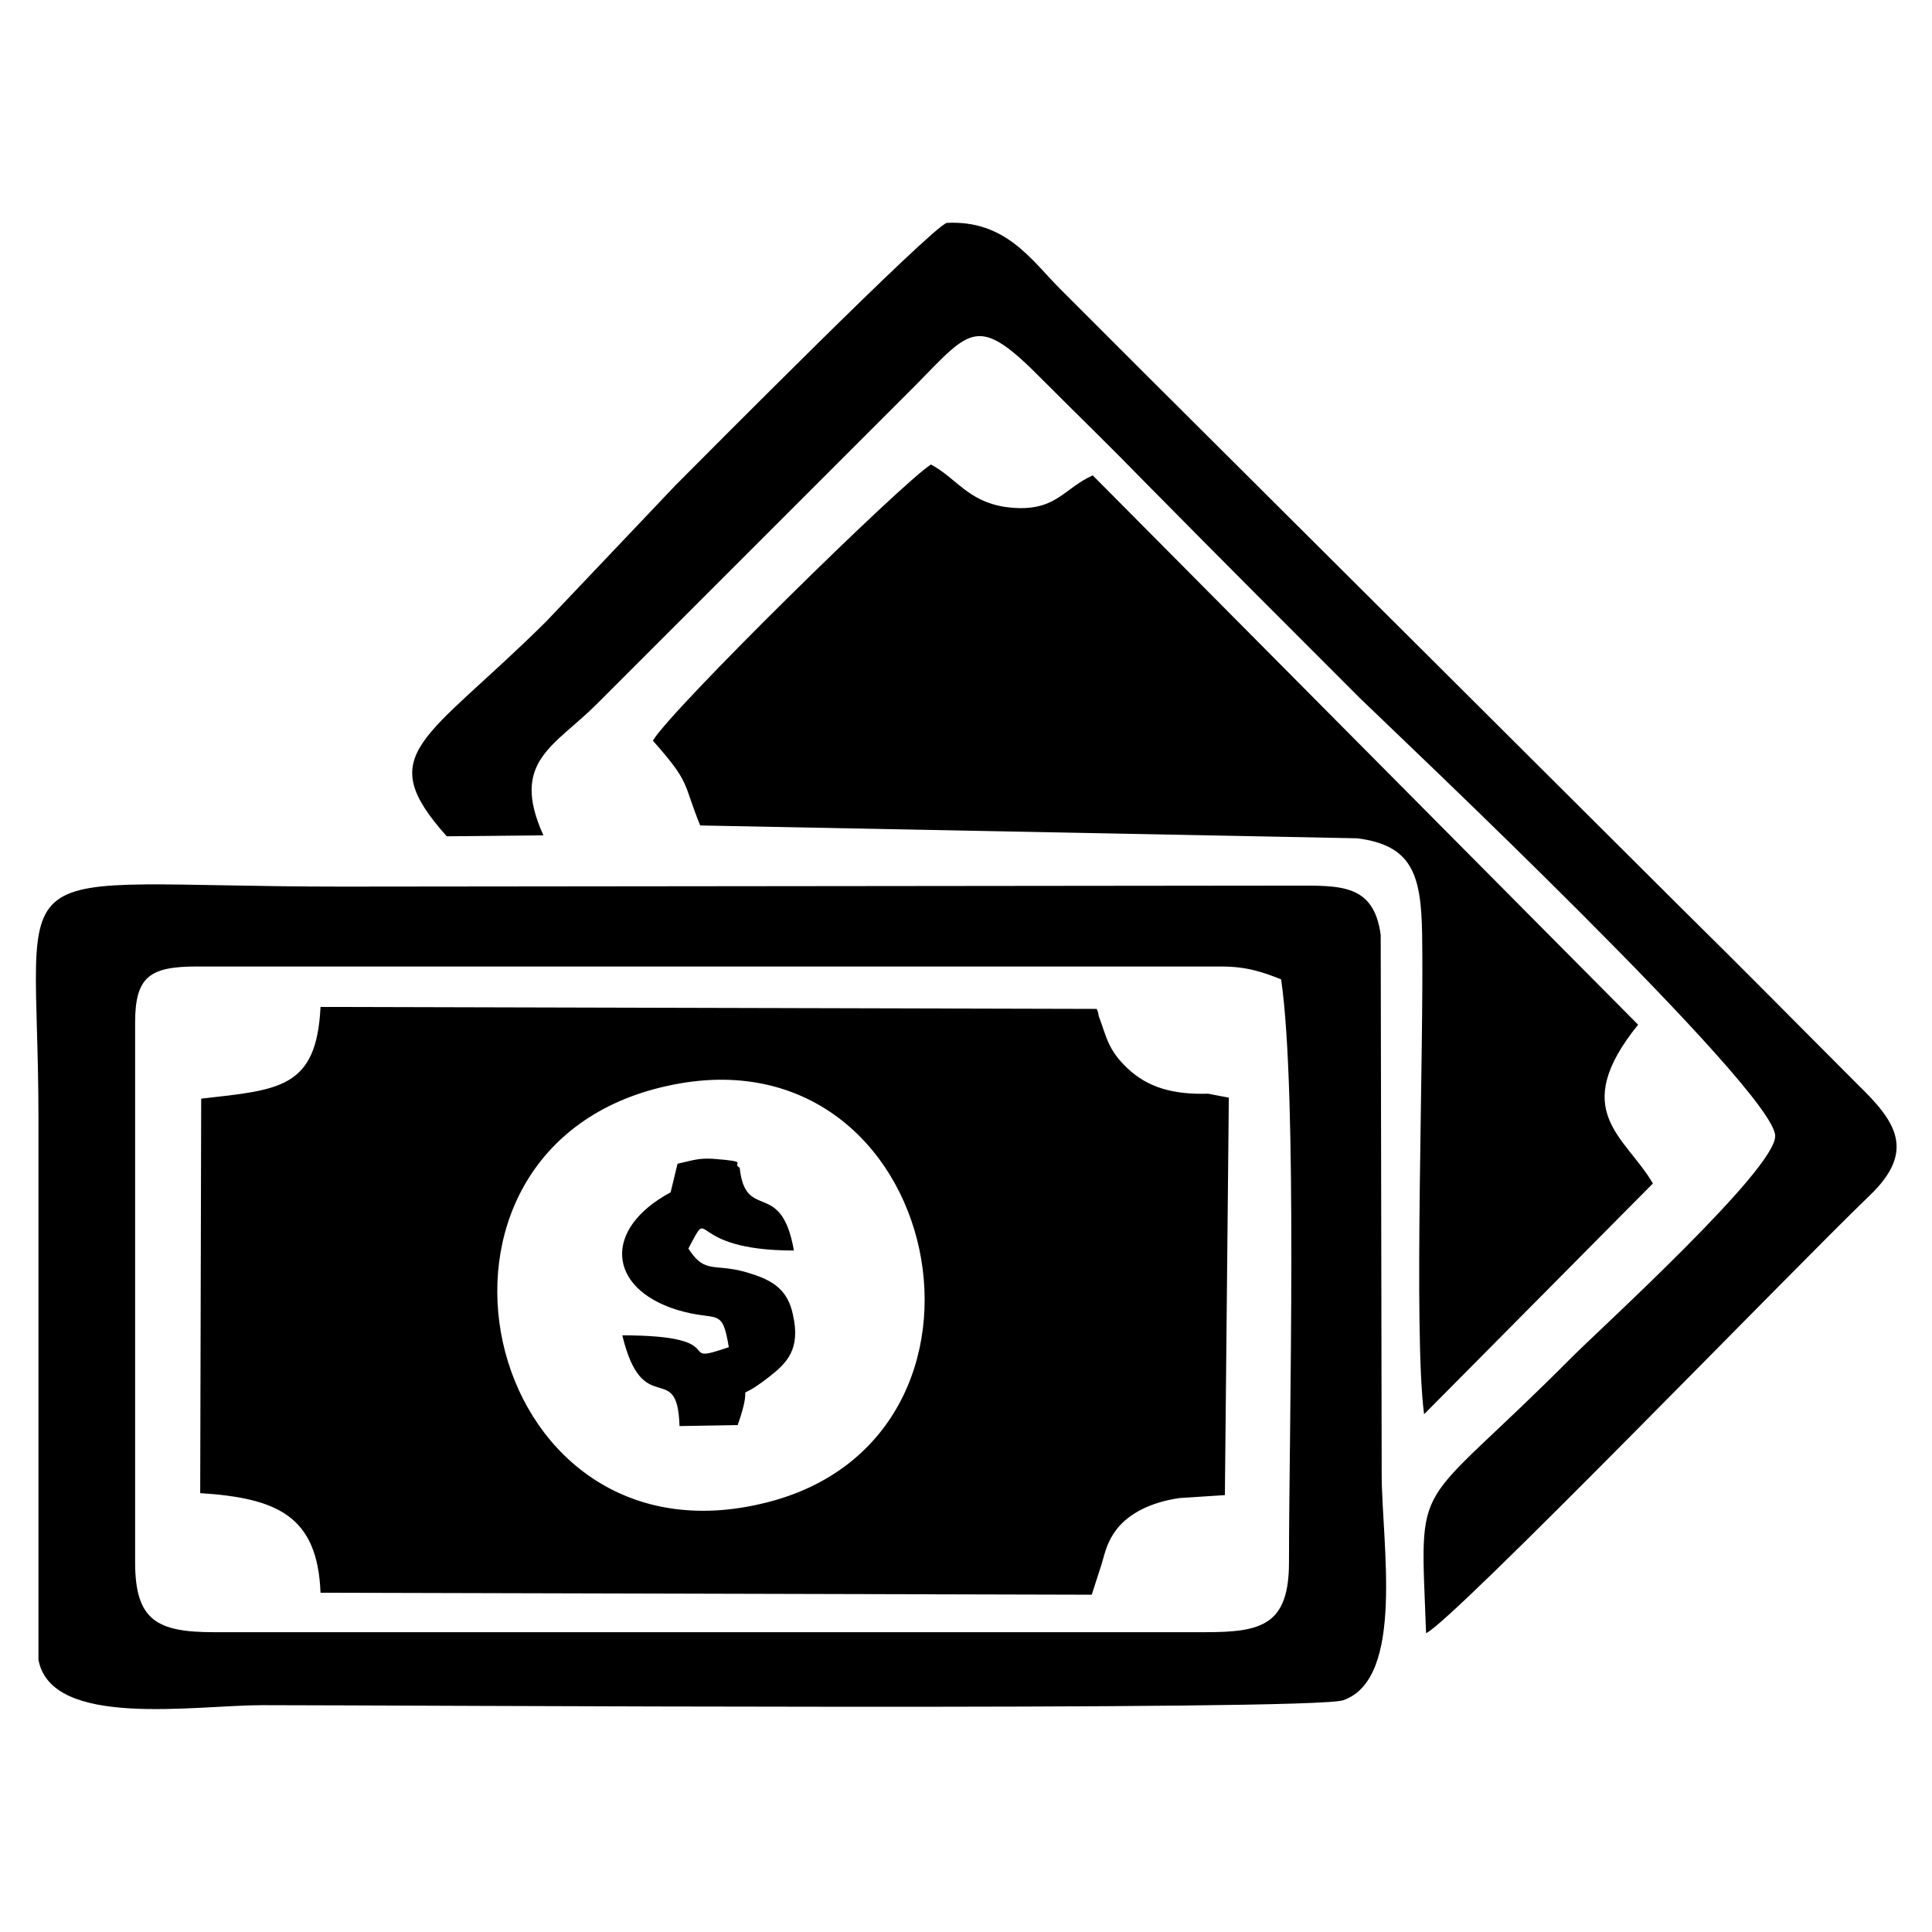
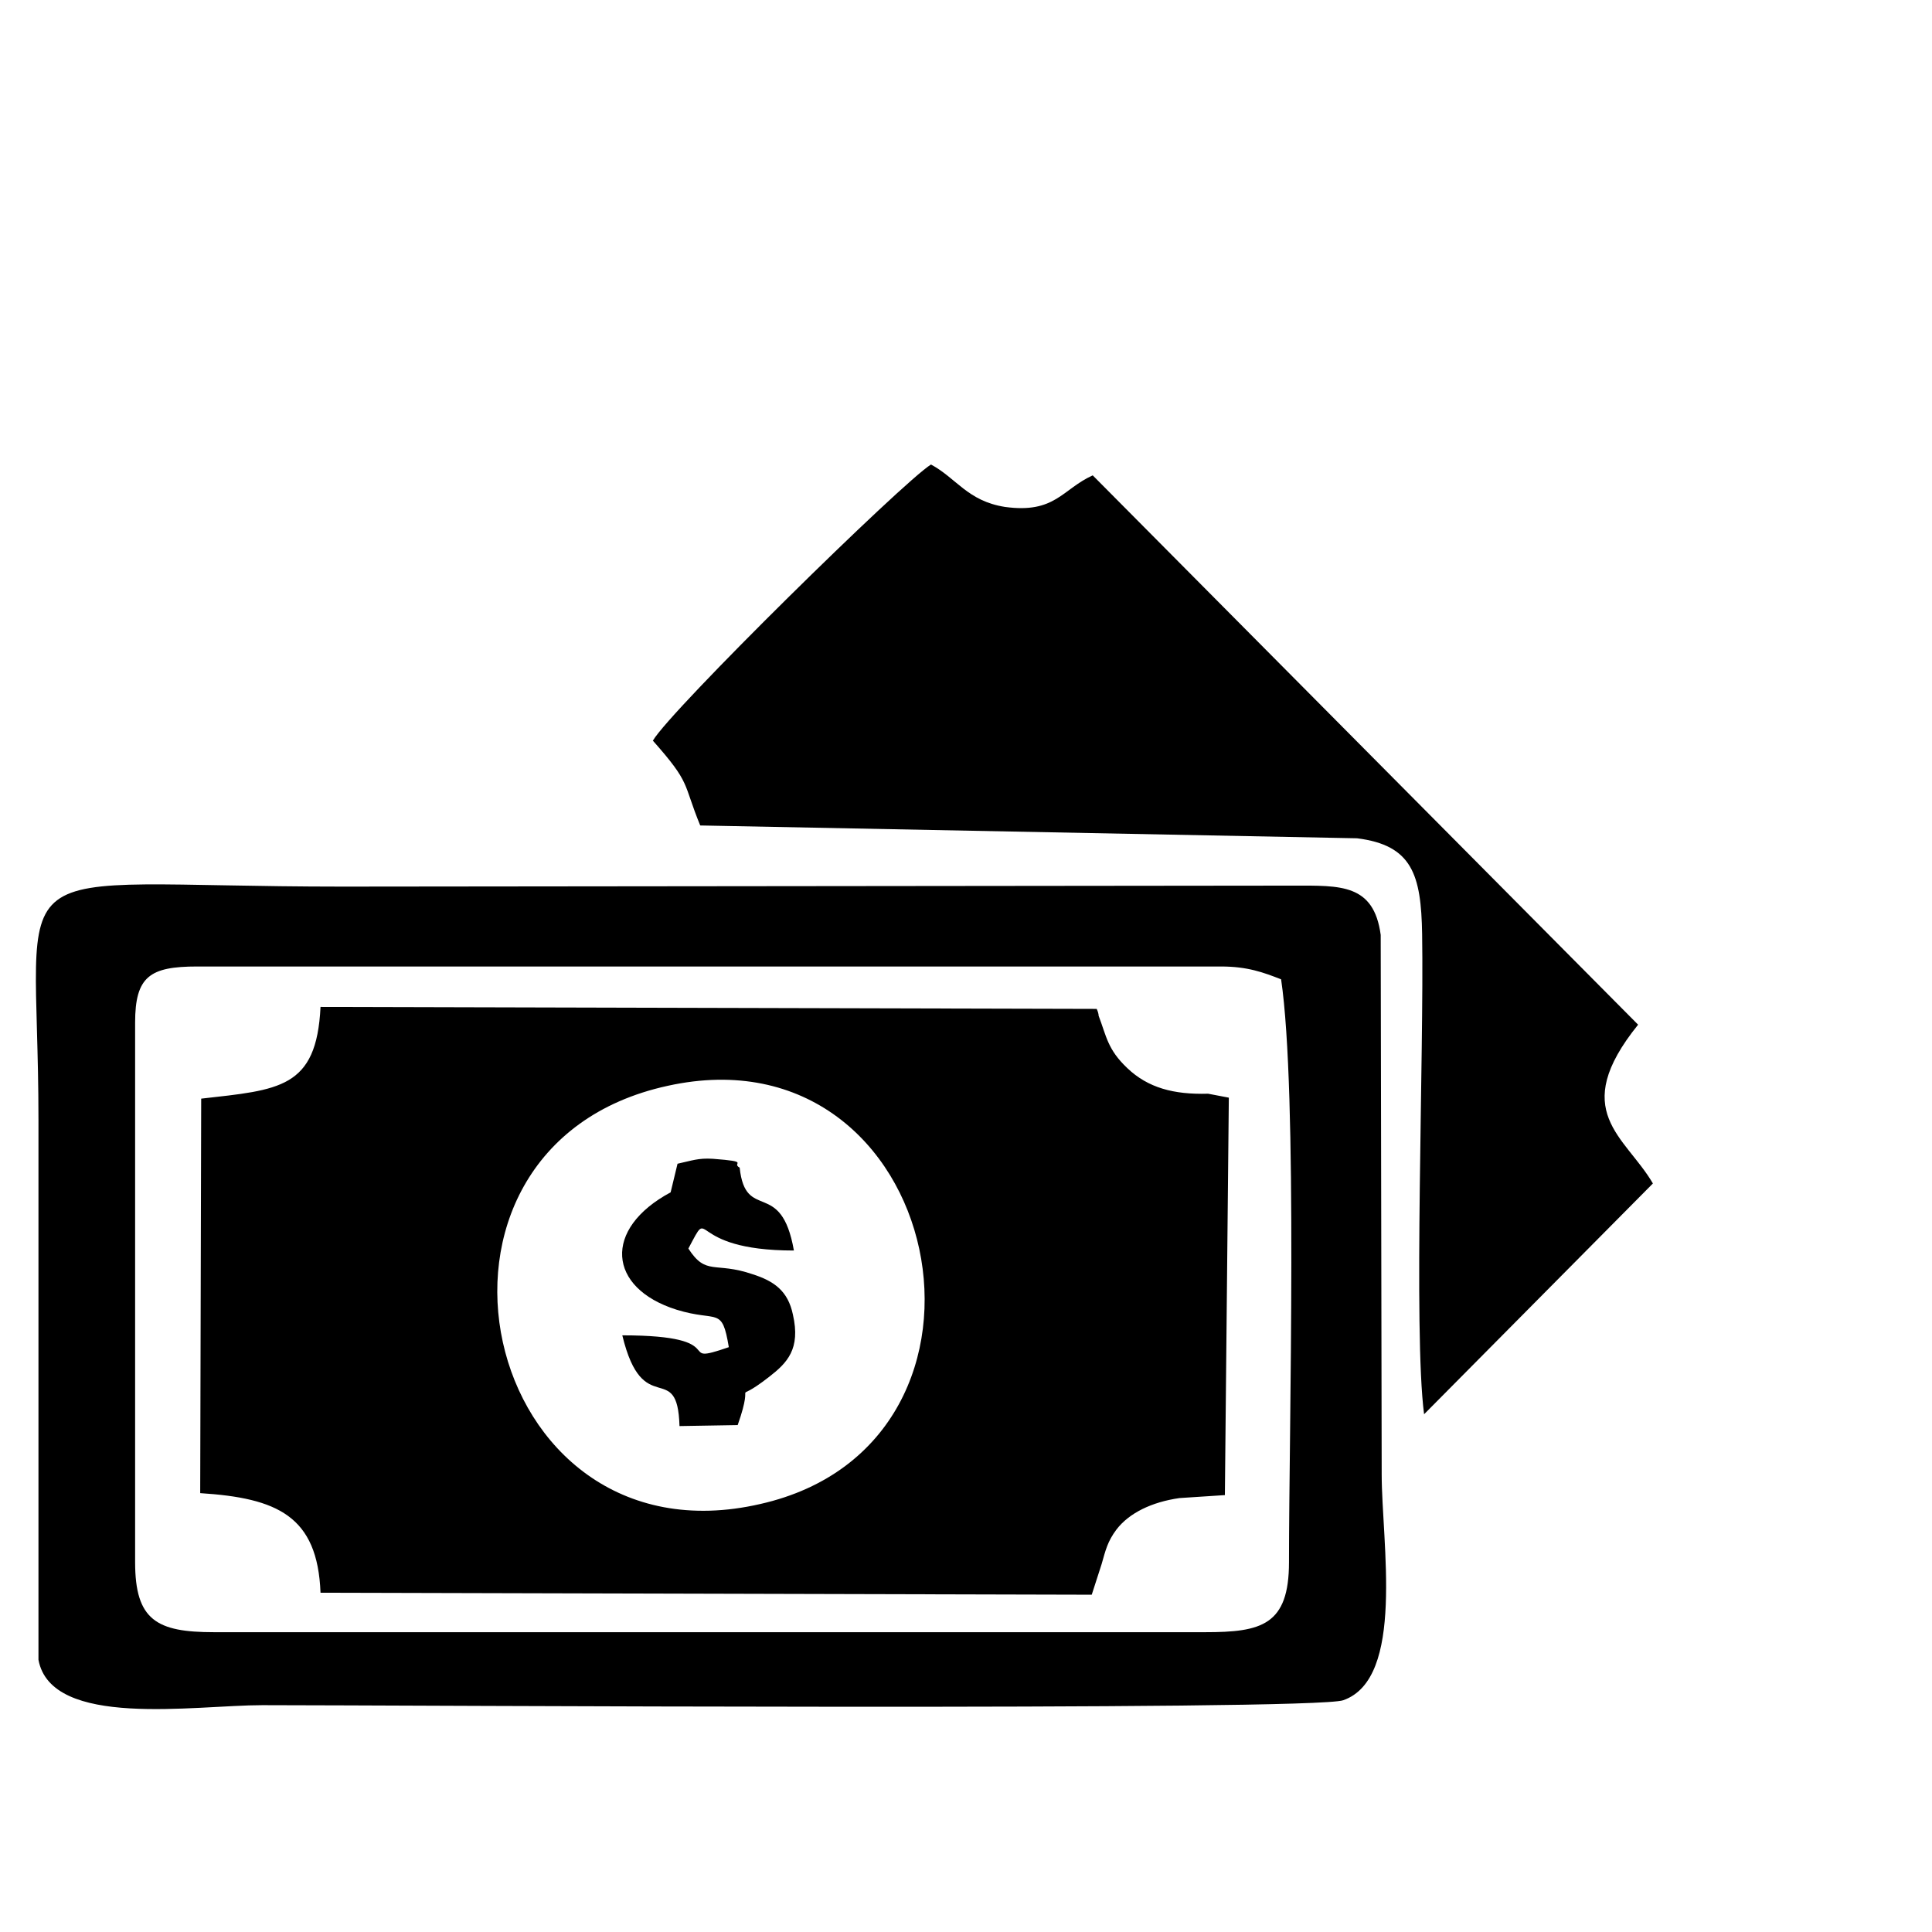
<svg xmlns="http://www.w3.org/2000/svg" xml:space="preserve" width="150px" height="150px" version="1.1" style="shape-rendering:geometricPrecision; text-rendering:geometricPrecision; image-rendering:optimizeQuality; fill-rule:evenodd; clip-rule:evenodd" viewBox="0 0 19.59 19.59">
  <defs>
    <style type="text/css">
   
    .fil1 {fill:none}
    .fil0 {fill:black}
   
  </style>
  </defs>
  <g id="Camada_x0020_1">
    <g id="_2029924467840">
      <path class="fil0" d="M6.77 11.01c2.81,-0.62 3.68,3.62 0.94,4.24 -2.86,0.66 -3.79,-3.62 -0.94,-4.24zm5.19 4.18l0.46 -0.03 0.04 -4.03 -0.21 -0.04c-0.35,0.01 -0.61,-0.06 -0.82,-0.26 -0.2,-0.19 -0.21,-0.32 -0.29,-0.53 0,-0.02 -0.01,-0.05 -0.02,-0.07l-7.87 -0.02c-0.04,0.83 -0.42,0.84 -1.21,0.93l-0.01 4c0.78,0.05 1.19,0.23 1.22,1.01l7.82 0.02 0.1 -0.31c0.04,-0.14 0.06,-0.23 0.15,-0.35 0.13,-0.17 0.36,-0.28 0.64,-0.32z" />
      <path class="fil0" d="M1.37 10.37c0,-0.47 0.15,-0.57 0.63,-0.57l10.38 0c0.27,0 0.43,0.06 0.61,0.13 0.17,1.15 0.08,4.54 0.08,5.91 0,0.64 -0.28,0.71 -0.85,0.71l-10.05 0c-0.58,0 -0.8,-0.12 -0.8,-0.71l0 -5.47zm-0.98 6.46c0.13,0.7 1.58,0.46 2.27,0.46 1.39,0 10.65,0.06 10.96,-0.05 0.63,-0.22 0.39,-1.6 0.39,-2.29l-0.01 -5.47c-0.07,-0.52 -0.41,-0.5 -0.88,-0.5l-9.65 0.01c-3.6,0 -3.08,-0.42 -3.08,2.36l0 5.48z" />
      <path class="fil0" d="M6.62 7.51c0.39,0.44 0.3,0.42 0.48,0.86l6.66 0.13c0.56,0.07 0.65,0.37 0.66,0.97 0.02,1.22 -0.09,4.03 0.02,4.87l2.32 -2.34c-0.28,-0.48 -0.86,-0.73 -0.15,-1.61l-5.53 -5.57c-0.31,0.14 -0.38,0.39 -0.89,0.32 -0.38,-0.06 -0.49,-0.29 -0.75,-0.43 -0.29,0.18 -2.64,2.49 -2.82,2.8z" />
-       <path class="fil0" d="M5.51 8.47c-0.34,-0.75 0.11,-0.9 0.54,-1.33l3.23 -3.23c0.57,-0.58 0.63,-0.73 1.29,-0.06 0.37,0.37 0.69,0.68 1.06,1.06 0.73,0.74 1.42,1.43 2.16,2.17 0.36,0.35 4.22,3.99 4.21,4.44 0,0.34 -1.76,1.94 -2.06,2.24 -1.63,1.64 -1.54,1.14 -1.48,2.8 0.27,-0.12 3.7,-3.67 4.5,-4.44 0.47,-0.45 0.26,-0.75 -0.11,-1.11 -0.62,-0.62 -1.17,-1.18 -1.8,-1.8l-5.4 -5.38c-0.32,-0.32 -0.58,-0.58 -0.9,-0.9 -0.29,-0.29 -0.55,-0.7 -1.15,-0.67 -0.16,0.05 -2.43,2.34 -2.75,2.66l-1.31 1.38c-1.23,1.22 -1.77,1.33 -1.01,2.18l0.98 -0.01z" />
      <path class="fil0" d="M6.8 12.09c-0.69,0.37 -0.64,0.97 0.06,1.19 0.42,0.13 0.46,-0.04 0.53,0.38 -0.58,0.2 0.08,-0.12 -1.08,-0.12 0.21,0.87 0.56,0.23 0.58,0.92l0.59 -0.01c0.19,-0.54 -0.09,-0.17 0.32,-0.49 0.18,-0.14 0.32,-0.28 0.24,-0.63 -0.05,-0.24 -0.19,-0.34 -0.41,-0.41 -0.38,-0.13 -0.47,0.02 -0.65,-0.26 0.25,-0.47 -0.05,0.02 1.07,0.02 -0.13,-0.74 -0.49,-0.28 -0.55,-0.84 -0.09,-0.05 0.12,-0.06 -0.27,-0.09 -0.15,-0.01 -0.22,0.02 -0.36,0.05l-0.07 0.29z" />
    </g>
    <rect class="fil1" width="19.59" height="19.59" />
  </g>
</svg>